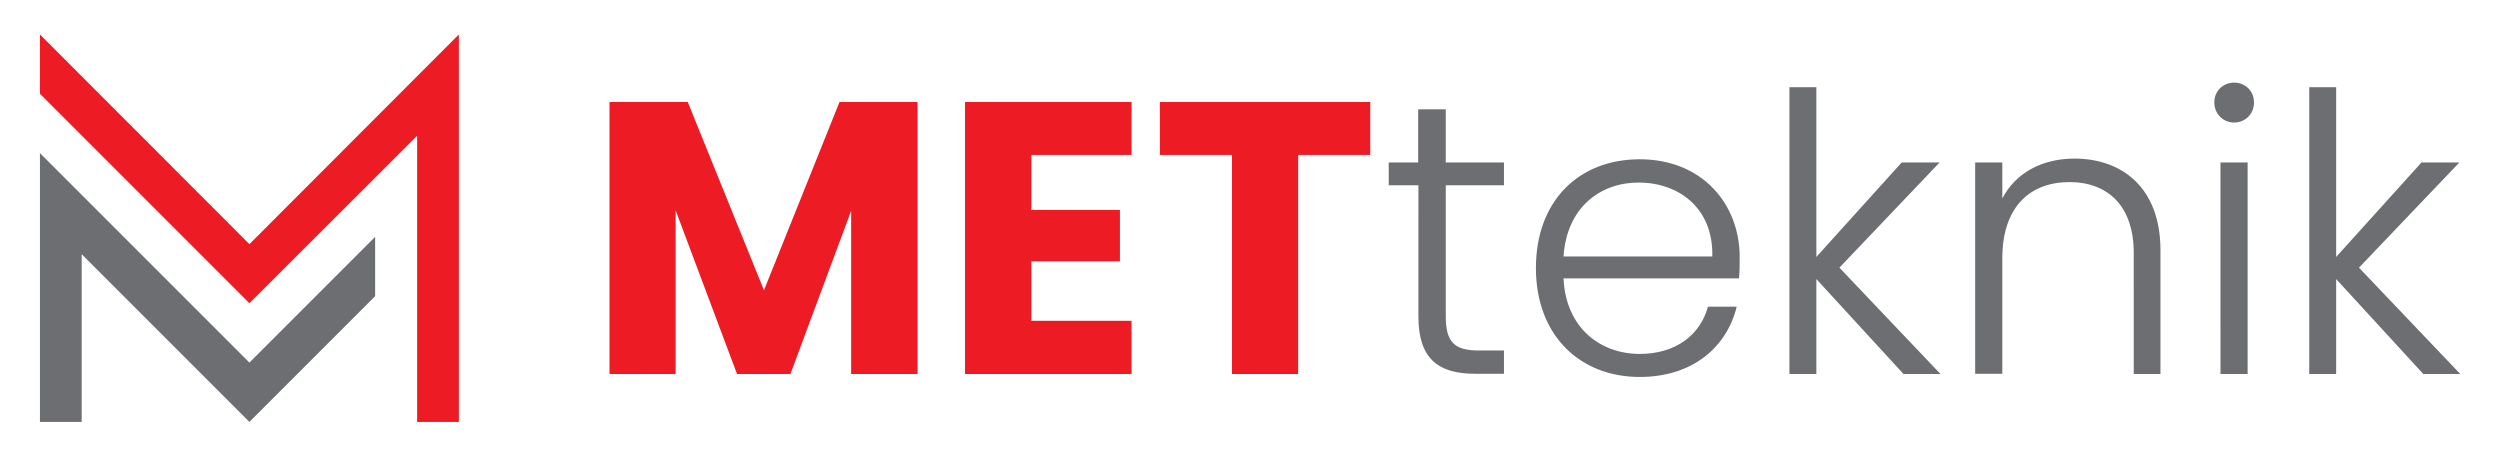
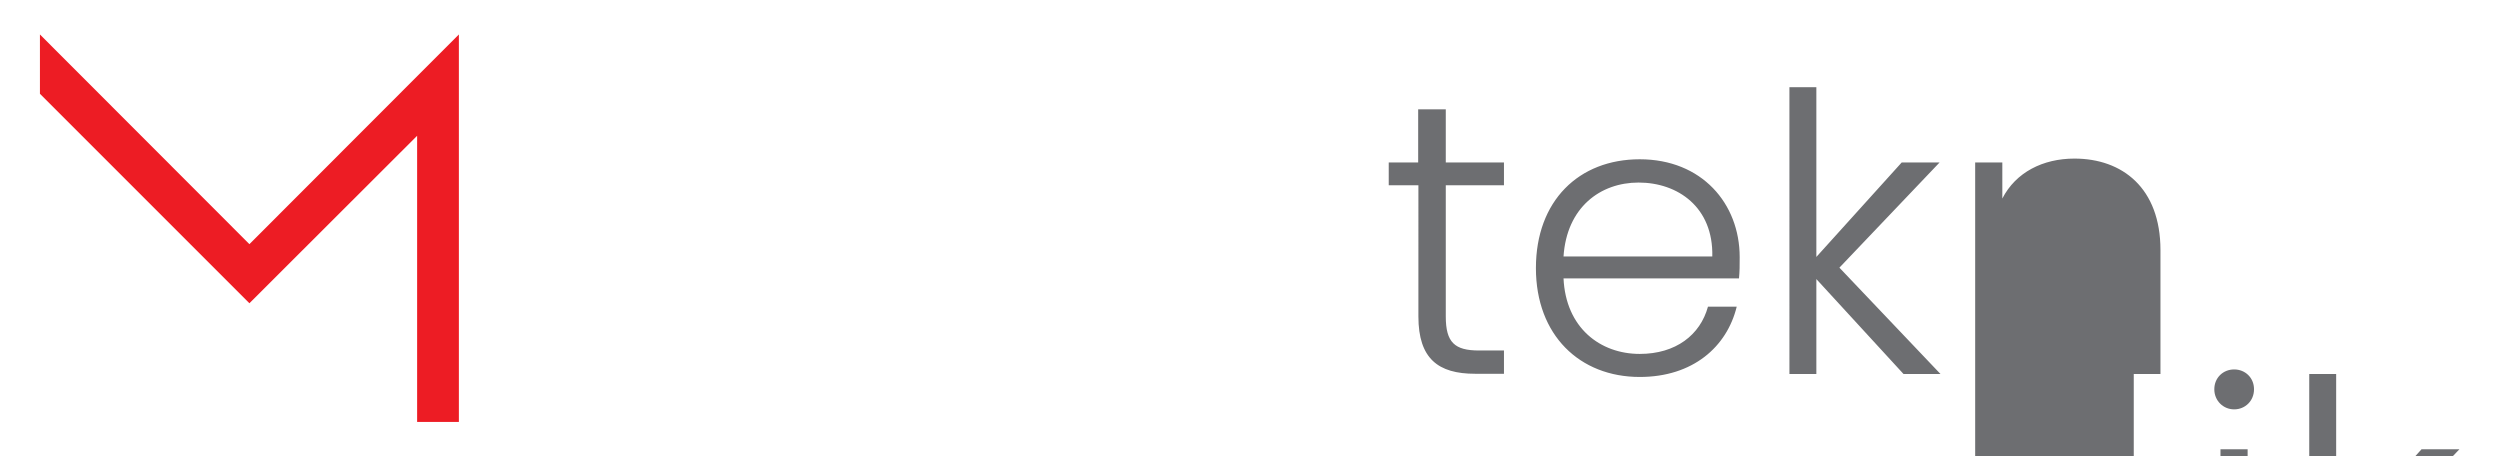
<svg xmlns="http://www.w3.org/2000/svg" version="1.1" id="Layer_1" x="0" y="0" viewBox="0 0 1095.6 200" xml:space="preserve">
  <style>.st0{fill:#ed1c24}.st1{fill:#6d6e71}</style>
-   <path class="st0" d="M267.1 44.7h34.3l33.4 82.5 33.1-82.5h34.2v119.2H373V92.4l-26.6 71.5H323l-26.9-71.7v71.7h-29zm228.8 23.2H452V92h38.8v22.5H452v26.1h43.9v23.3h-73V44.7h73zm12.4-23.2h92.2v23.2h-31.6v96h-29v-96h-31.6z" />
-   <path class="st1" d="M621.5 81.2h-12.9v-10h12.9V47.9h12.1v23.3h25.5v10h-25.5v57.5c0 11.4 3.9 14.9 14.6 14.9h10.9v10.2h-12.7c-16.1 0-24.8-6.6-24.8-25.1V81.2zm97.1 84c-26.3 0-45.5-18.3-45.5-47.7 0-29.5 18.8-47.7 45.5-47.7 27.2 0 43.8 19.4 43.8 42.9 0 3.7 0 6.1-.3 9.3h-76.9c1 21.7 16.1 33.1 33.4 33.1 15.8 0 26.5-8.3 29.9-20.7h12.6c-4.3 17.6-19.2 30.8-42.5 30.8m-33.4-52.8h65.2c.5-21.6-15.1-32.4-32.3-32.4-16.8 0-31.5 10.9-32.9 32.4m99-74.2H796v74.4l37.4-41.4H850l-43.9 46.1 44.3 46.6h-16.2L796 122.3v41.6h-11.8zm150.9 72.7c0-20.5-11.2-31.1-28.2-31.1-17.3 0-29.4 10.9-29.4 33.4v50.6h-11.9V71.2h11.9V87c5.9-11.5 17.8-17.5 31.6-17.5 21 0 37.7 12.9 37.7 40.1v54.3h-11.7zm35.3-66c0-5.1 3.9-8.7 8.7-8.7s8.7 3.6 8.7 8.7-3.9 8.8-8.7 8.8-8.7-3.8-8.7-8.8m2.7 26.3H985v92.7h-11.9zm38.9-33h11.8v74.4l37.4-41.4h16.6l-44 46.1 44.4 46.6H1062l-38.2-41.6v41.6H1012z" />
+   <path class="st1" d="M621.5 81.2h-12.9v-10h12.9V47.9h12.1v23.3h25.5v10h-25.5v57.5c0 11.4 3.9 14.9 14.6 14.9h10.9v10.2h-12.7c-16.1 0-24.8-6.6-24.8-25.1V81.2zm97.1 84c-26.3 0-45.5-18.3-45.5-47.7 0-29.5 18.8-47.7 45.5-47.7 27.2 0 43.8 19.4 43.8 42.9 0 3.7 0 6.1-.3 9.3h-76.9c1 21.7 16.1 33.1 33.4 33.1 15.8 0 26.5-8.3 29.9-20.7h12.6c-4.3 17.6-19.2 30.8-42.5 30.8m-33.4-52.8h65.2c.5-21.6-15.1-32.4-32.3-32.4-16.8 0-31.5 10.9-32.9 32.4m99-74.2H796v74.4l37.4-41.4H850l-43.9 46.1 44.3 46.6h-16.2L796 122.3v41.6h-11.8m150.9 72.7c0-20.5-11.2-31.1-28.2-31.1-17.3 0-29.4 10.9-29.4 33.4v50.6h-11.9V71.2h11.9V87c5.9-11.5 17.8-17.5 31.6-17.5 21 0 37.7 12.9 37.7 40.1v54.3h-11.7zm35.3-66c0-5.1 3.9-8.7 8.7-8.7s8.7 3.6 8.7 8.7-3.9 8.8-8.7 8.8-8.7-3.8-8.7-8.8m2.7 26.3H985v92.7h-11.9zm38.9-33h11.8v74.4l37.4-41.4h16.6l-44 46.1 44.4 46.6H1062l-38.2-41.6v41.6H1012z" />
  <path class="st0" d="M182.8 184.9h18.3V15.1L109.3 107 17.5 15.1v26l91.8 91.8 73.5-73.4z" />
-   <path class="st1" d="M17.5 67.1v117.8h18.3v-73.5l73.5 73.5 55.1-55.1v-26l-55.1 55.1z" />
</svg>